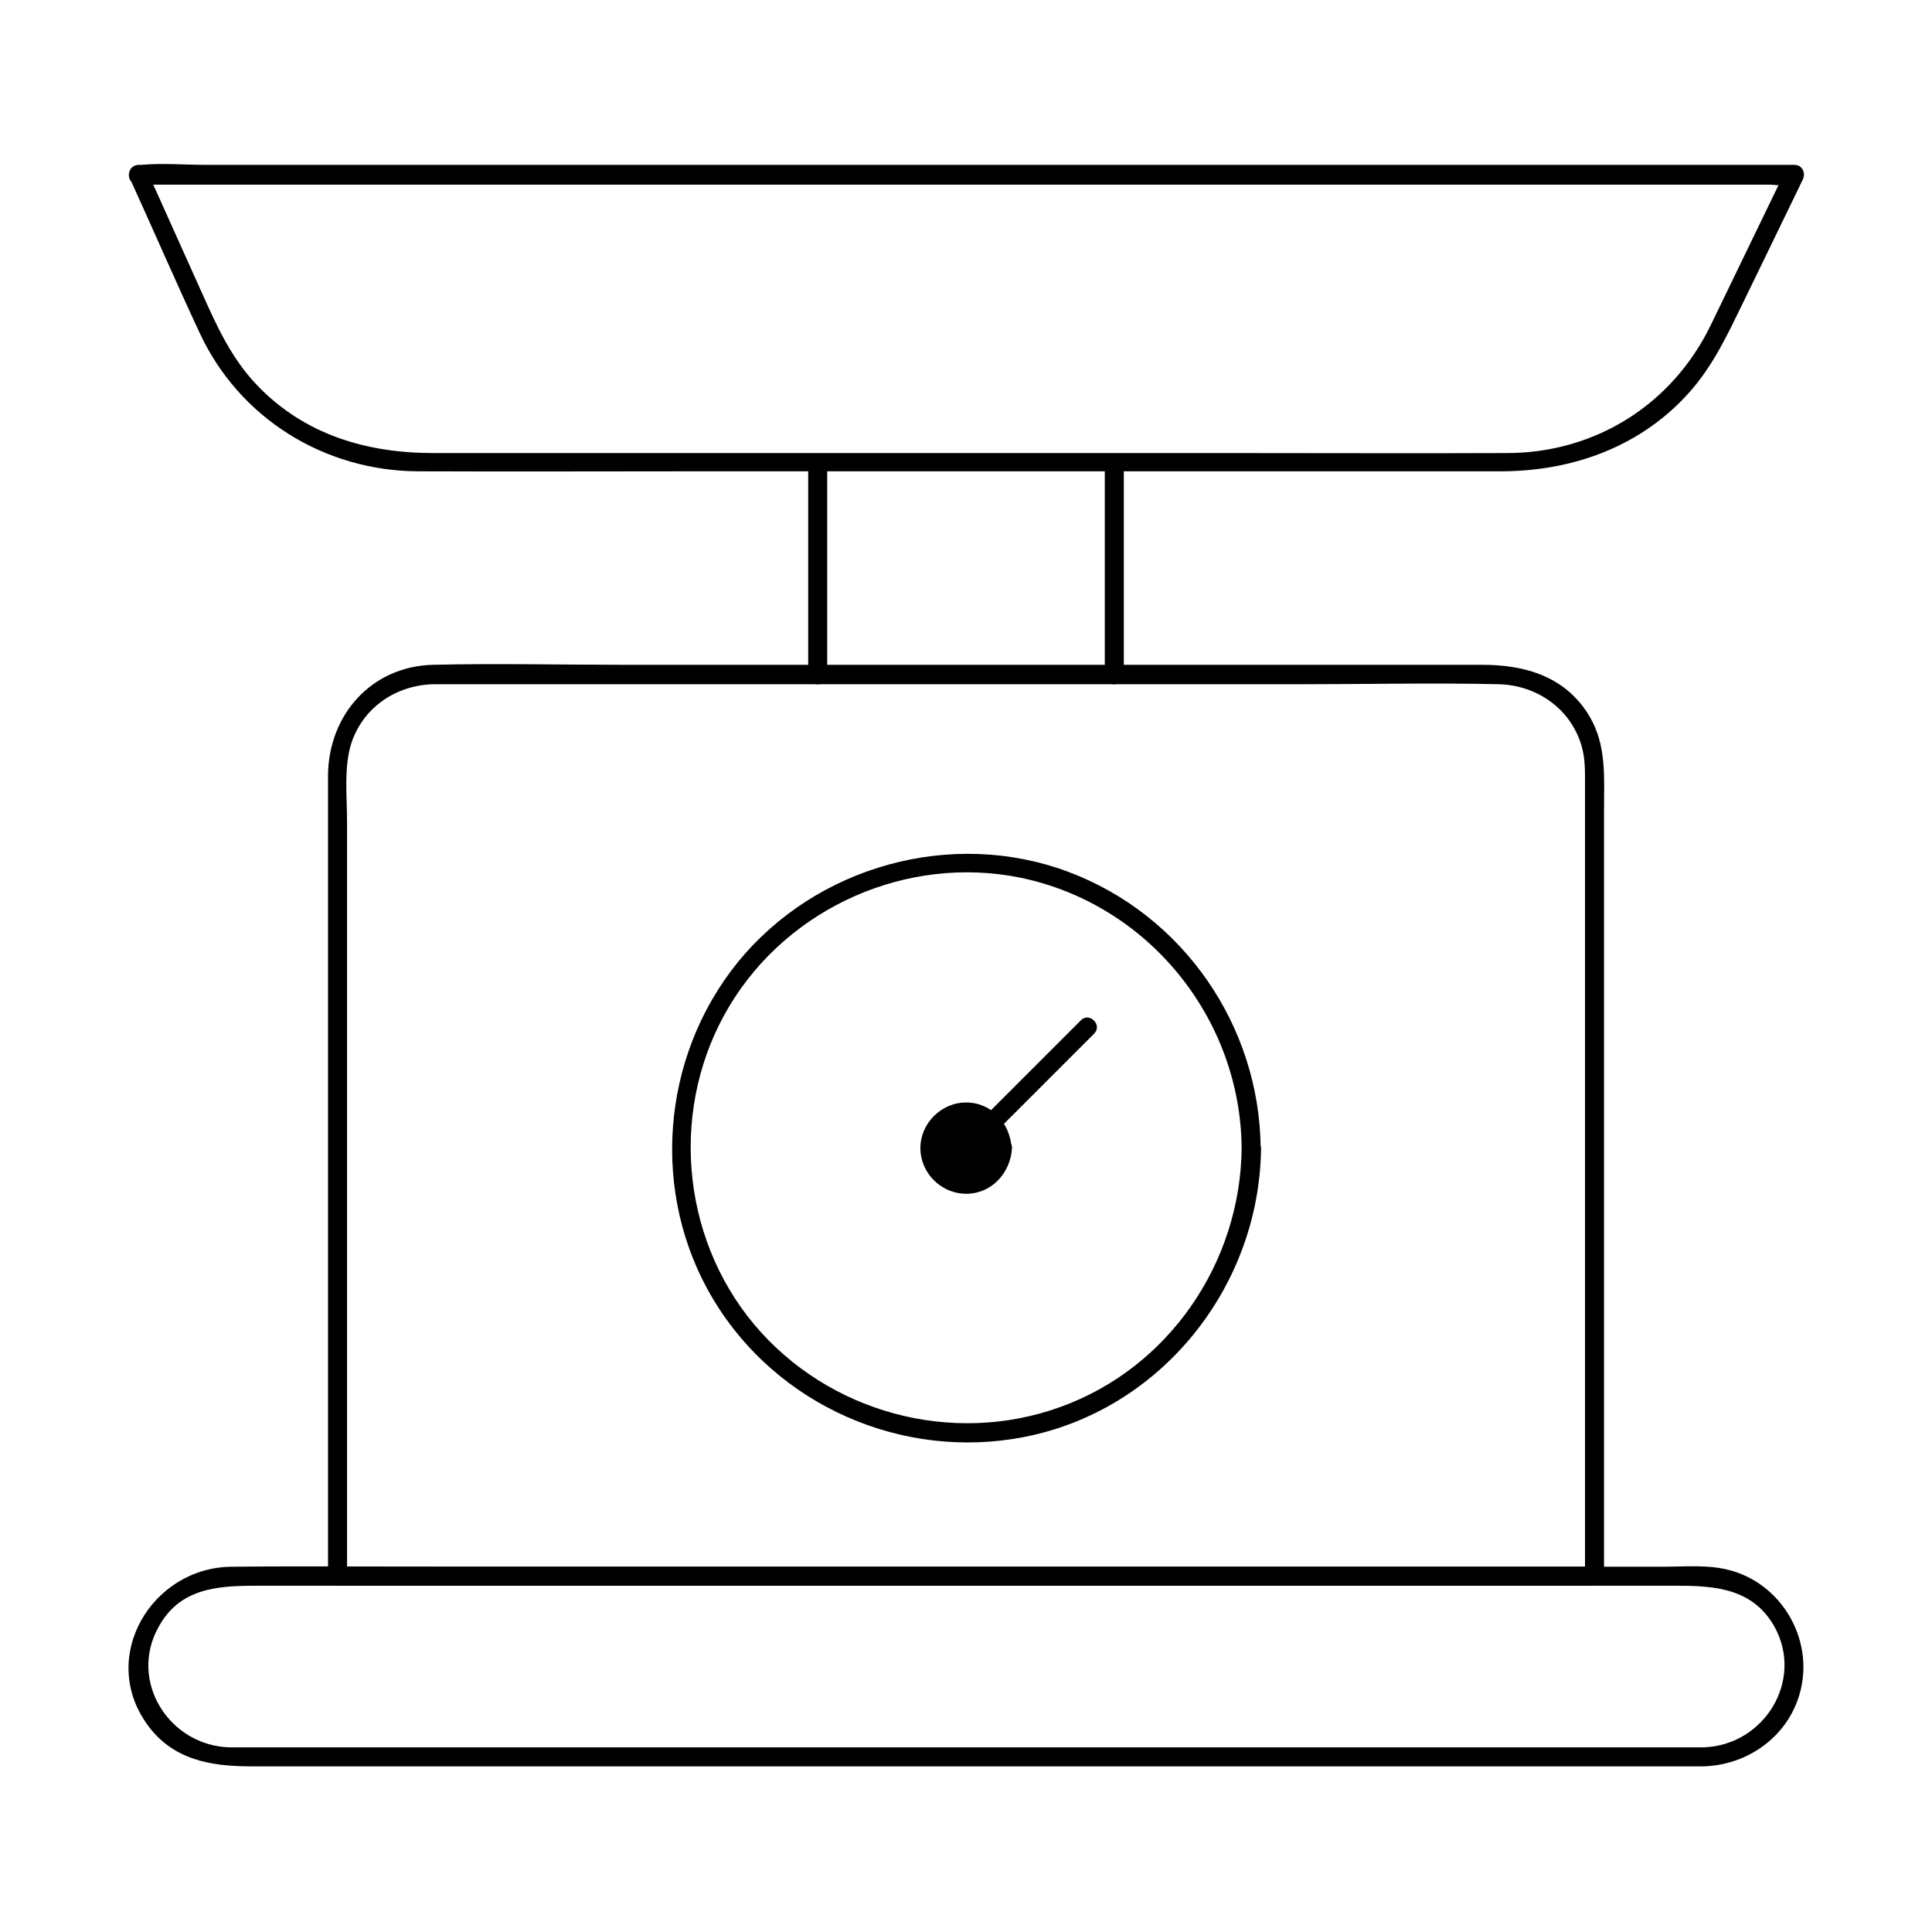
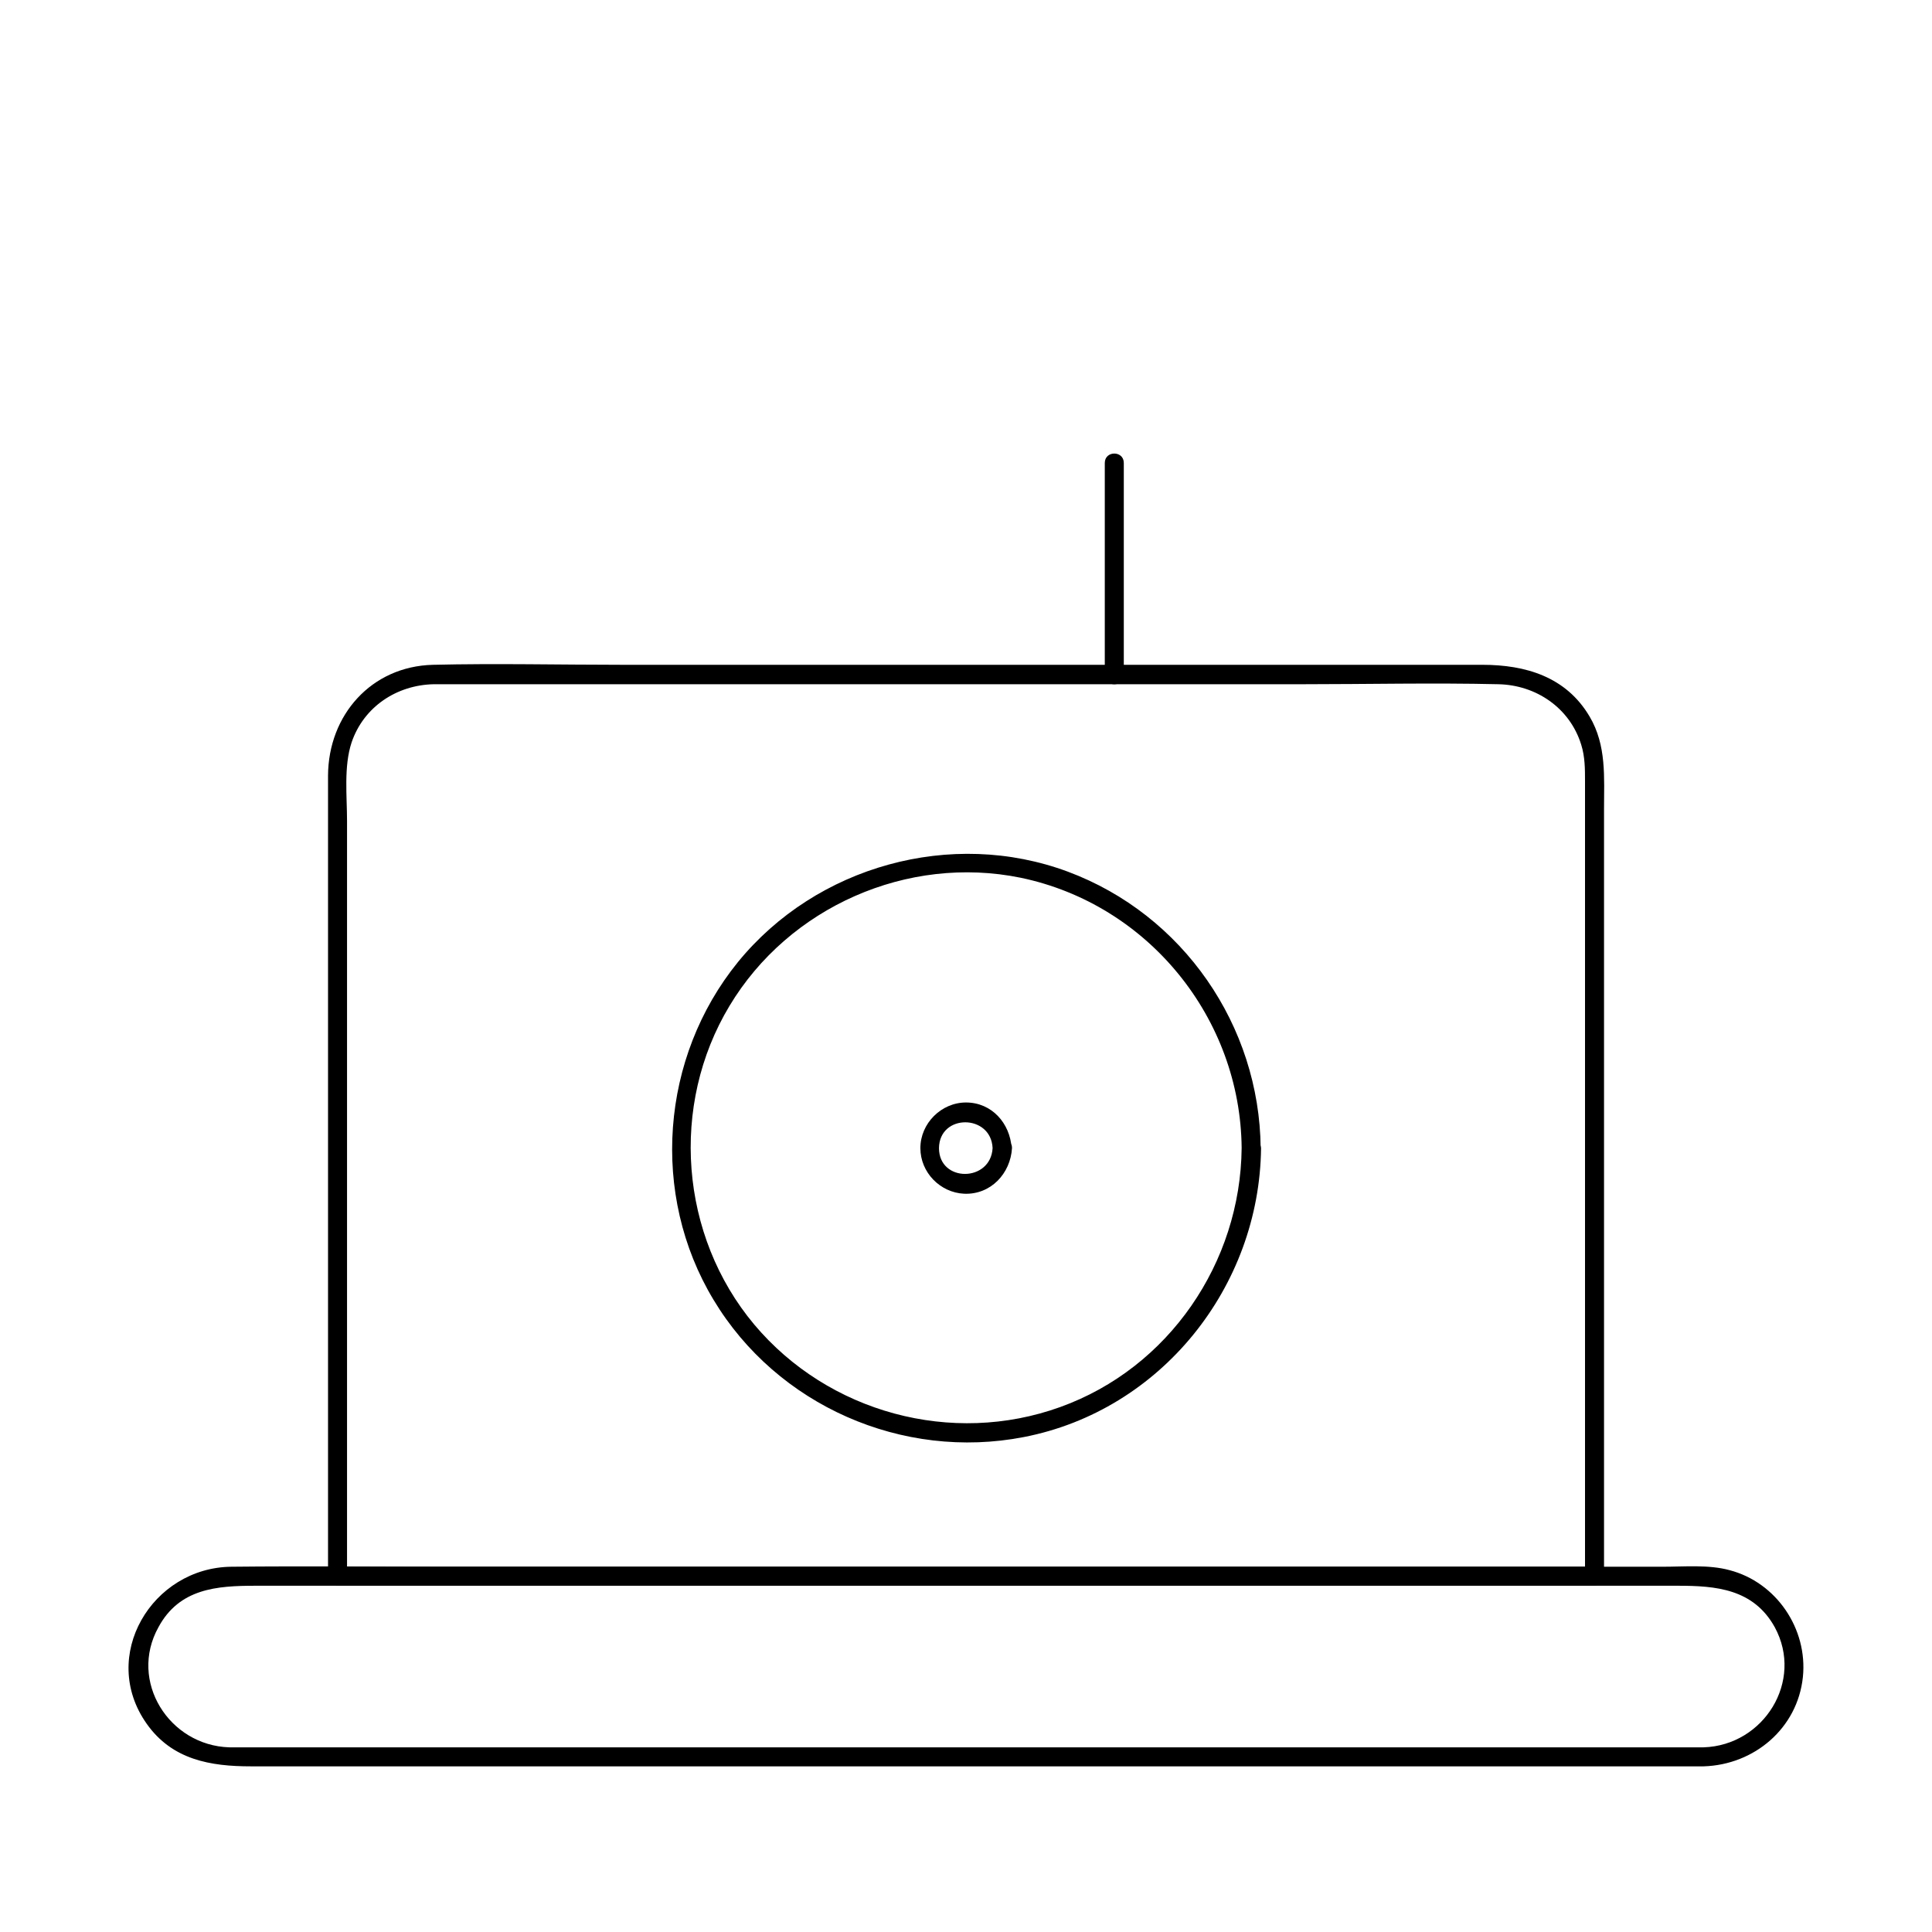
<svg xmlns="http://www.w3.org/2000/svg" fill="#000000" width="800px" height="800px" version="1.1" viewBox="144 144 512 512">
  <g>
-     <path d="m180.64 192.93h43.832 104.69 126.66 109.53 36.273 11.082c1.715 0 4.332 0.504 5.945 0 0.203-0.102 0.504 0 0.805 0-0.707-1.309-1.41-2.519-2.215-3.828-6.648 13.703-13.301 27.508-19.949 41.211-10.176 20.859-30.43 33.656-53.707 33.754-24.484 0.102-48.969 0-73.555 0h-125.35-85.848c-17.633 0-34.16-4.836-46.754-18.035-6.75-7.055-10.578-15.516-14.508-24.285-4.031-8.969-8.062-17.938-12.09-26.902-0.906-1.914-1.715-3.93-2.621-5.844-1.309-2.922-5.644-0.402-4.332 2.519 6.144 13.504 12.09 27.207 18.34 40.605 10.48 22.672 33.051 36.676 57.938 36.777 24.789 0.102 49.574 0 74.363 0h127.77 84.742c19.246 0 37.586-6.648 50.48-21.461 5.945-6.852 9.672-14.812 13.602-22.871 4.434-9.168 8.867-18.238 13.301-27.406 0.906-1.914 1.812-3.727 2.719-5.644 0.805-1.715-0.203-3.828-2.215-3.828h-43.832-104.69-126.66-109.53-36.273c-5.644 0-11.488-0.504-17.129 0h-0.805c-3.332 0.199-3.332 5.238-0.008 5.238z" />
    <path d="m566.56 559.2h-113.05-178.85-41.211c0.805 0.805 1.715 1.715 2.519 2.519v-56.93-104.29-38.895c0-6.551-0.906-14.508 1.211-20.859 3.223-9.473 11.992-15.215 21.766-15.418h5.238 27.004 95.723 102.27c17.23 0 34.562-0.402 51.891 0 9.977 0.203 18.941 6.246 21.965 16.02 1.008 3.223 1.008 6.449 1.008 9.672v27.91 100.76 77.688 4.133c0 3.223 5.039 3.223 5.039 0v-59.148-106.41-37.484c0-8.465 0.707-16.93-3.828-24.586-6.246-10.578-17.027-13.703-28.414-13.703h-26.398-96.832-104.39c-16.828 0-33.656-0.402-50.48 0-16.324 0.402-27.711 13.301-27.809 29.32v25.492 101.77 80.508 4.332c0 1.41 1.109 2.519 2.519 2.519h113.05 178.85 41.211c3.219 0.113 3.219-4.926-0.004-4.926z" />
-     <path d="m358.18 266.69v56.227c0 3.223 5.039 3.223 5.039 0v-56.227c-0.004-3.324-5.039-3.324-5.039 0z" />
    <path d="m436.78 266.69v56.227c0 3.223 5.039 3.223 5.039 0v-56.227c0-3.324-5.039-3.324-5.039 0z" />
    <path d="m595.48 607.06h-44.637-104.79-121.21-93.91-22.973-3.223c-15.922-0.504-26.703-17.531-18.742-31.84 5.539-10.277 15.512-10.98 25.691-10.98h28.012 99.855 121.62 99.652 27.809c10.078 0 20.051 0.805 25.695 10.984 7.758 14.305-2.922 31.332-18.844 31.836-3.223 0.102-3.223 5.141 0 5.039 13.402-0.402 24.887-10.078 26.301-23.68 1.309-12.797-7.055-25.09-19.445-28.312-5.543-1.512-11.992-0.906-17.734-0.906h-82.523-123.73-114.97c-19.348 0-38.691-0.203-58.039 0-21.059 0.203-35.164 23.68-22.469 41.613 6.75 9.574 16.93 11.285 27.609 11.285h74.664 120.91 118.6 67.609 3.223c3.219 0 3.219-5.039-0.004-5.039z" />
    <path d="m473.05 448.26c-0.301 30.328-19.246 58.242-48.062 68.617-28.719 10.379-61.465 1.512-81.113-21.867-19.75-23.578-22.371-58.141-6.551-84.438 15.719-26.199 47.156-40.102 77.184-33.957 33.855 7.059 58.242 37.285 58.543 71.645 0 3.223 5.039 3.223 5.039 0-0.301-32.445-20.555-61.867-51.086-73.254-30.832-11.488-66.703-1.512-87.461 23.98-20.453 25.191-23.277 61.566-6.449 89.477 16.828 28.012 50.078 42.621 82.223 36.375 36.375-7.055 62.473-39.801 62.875-76.578-0.102-3.223-5.141-3.223-5.141 0z" />
-     <path d="m401.81 450.08c10.68-10.68 21.461-21.461 32.145-32.145 2.316-2.316-1.309-5.844-3.527-3.527-10.68 10.68-21.461 21.461-32.145 32.145-2.316 2.215 1.211 5.844 3.527 3.527z" />
-     <path d="m409.57 448.26c0 5.289-4.285 9.574-9.57 9.574-5.289 0-9.574-4.285-9.574-9.574 0-5.285 4.285-9.57 9.574-9.57 5.285 0 9.57 4.285 9.57 9.57" />
    <path d="m407.05 448.26c-0.504 9.07-14.207 9.168-14.207 0 0.102-9.168 13.805-9.066 14.207 0 0.203 3.223 5.238 3.223 5.039 0-0.402-6.551-5.238-12.09-12.09-12.09-6.551 0-12.09 5.543-12.09 12.09 0 6.449 5.238 11.789 11.586 12.09 7.055 0.301 12.293-5.34 12.695-12.09 0.102-3.223-4.938-3.223-5.141 0z" />
  </g>
</svg>